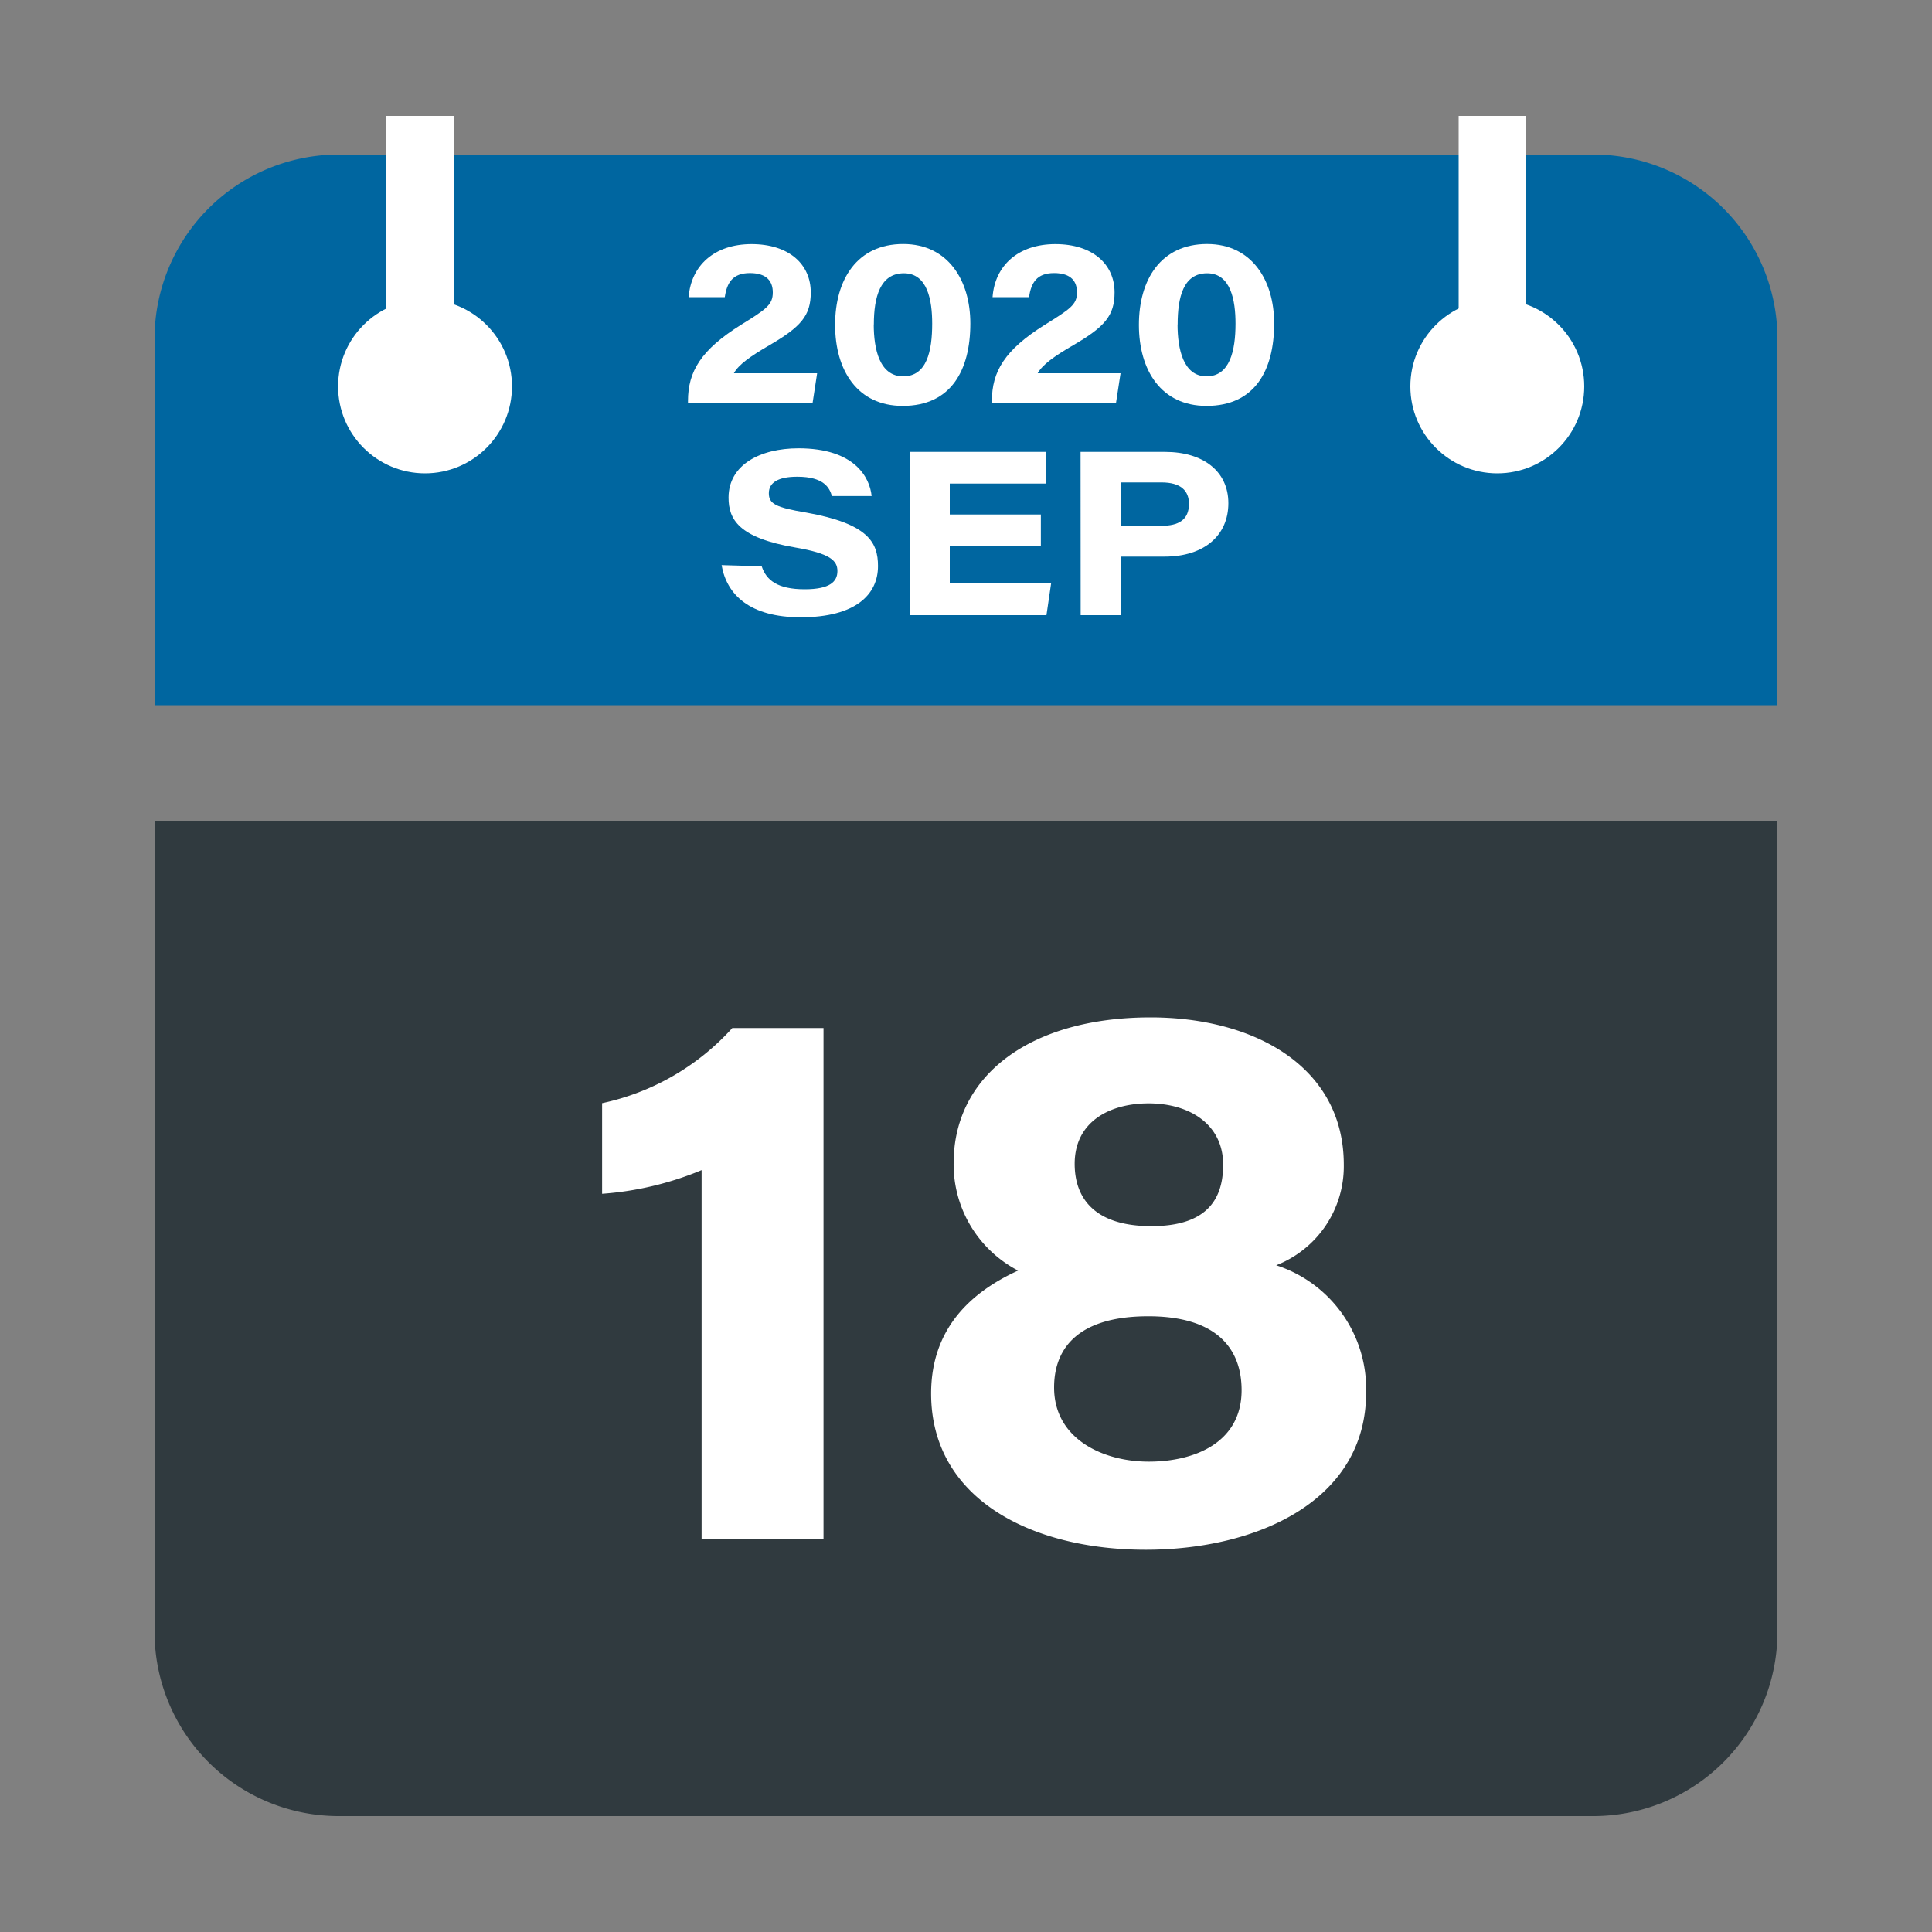
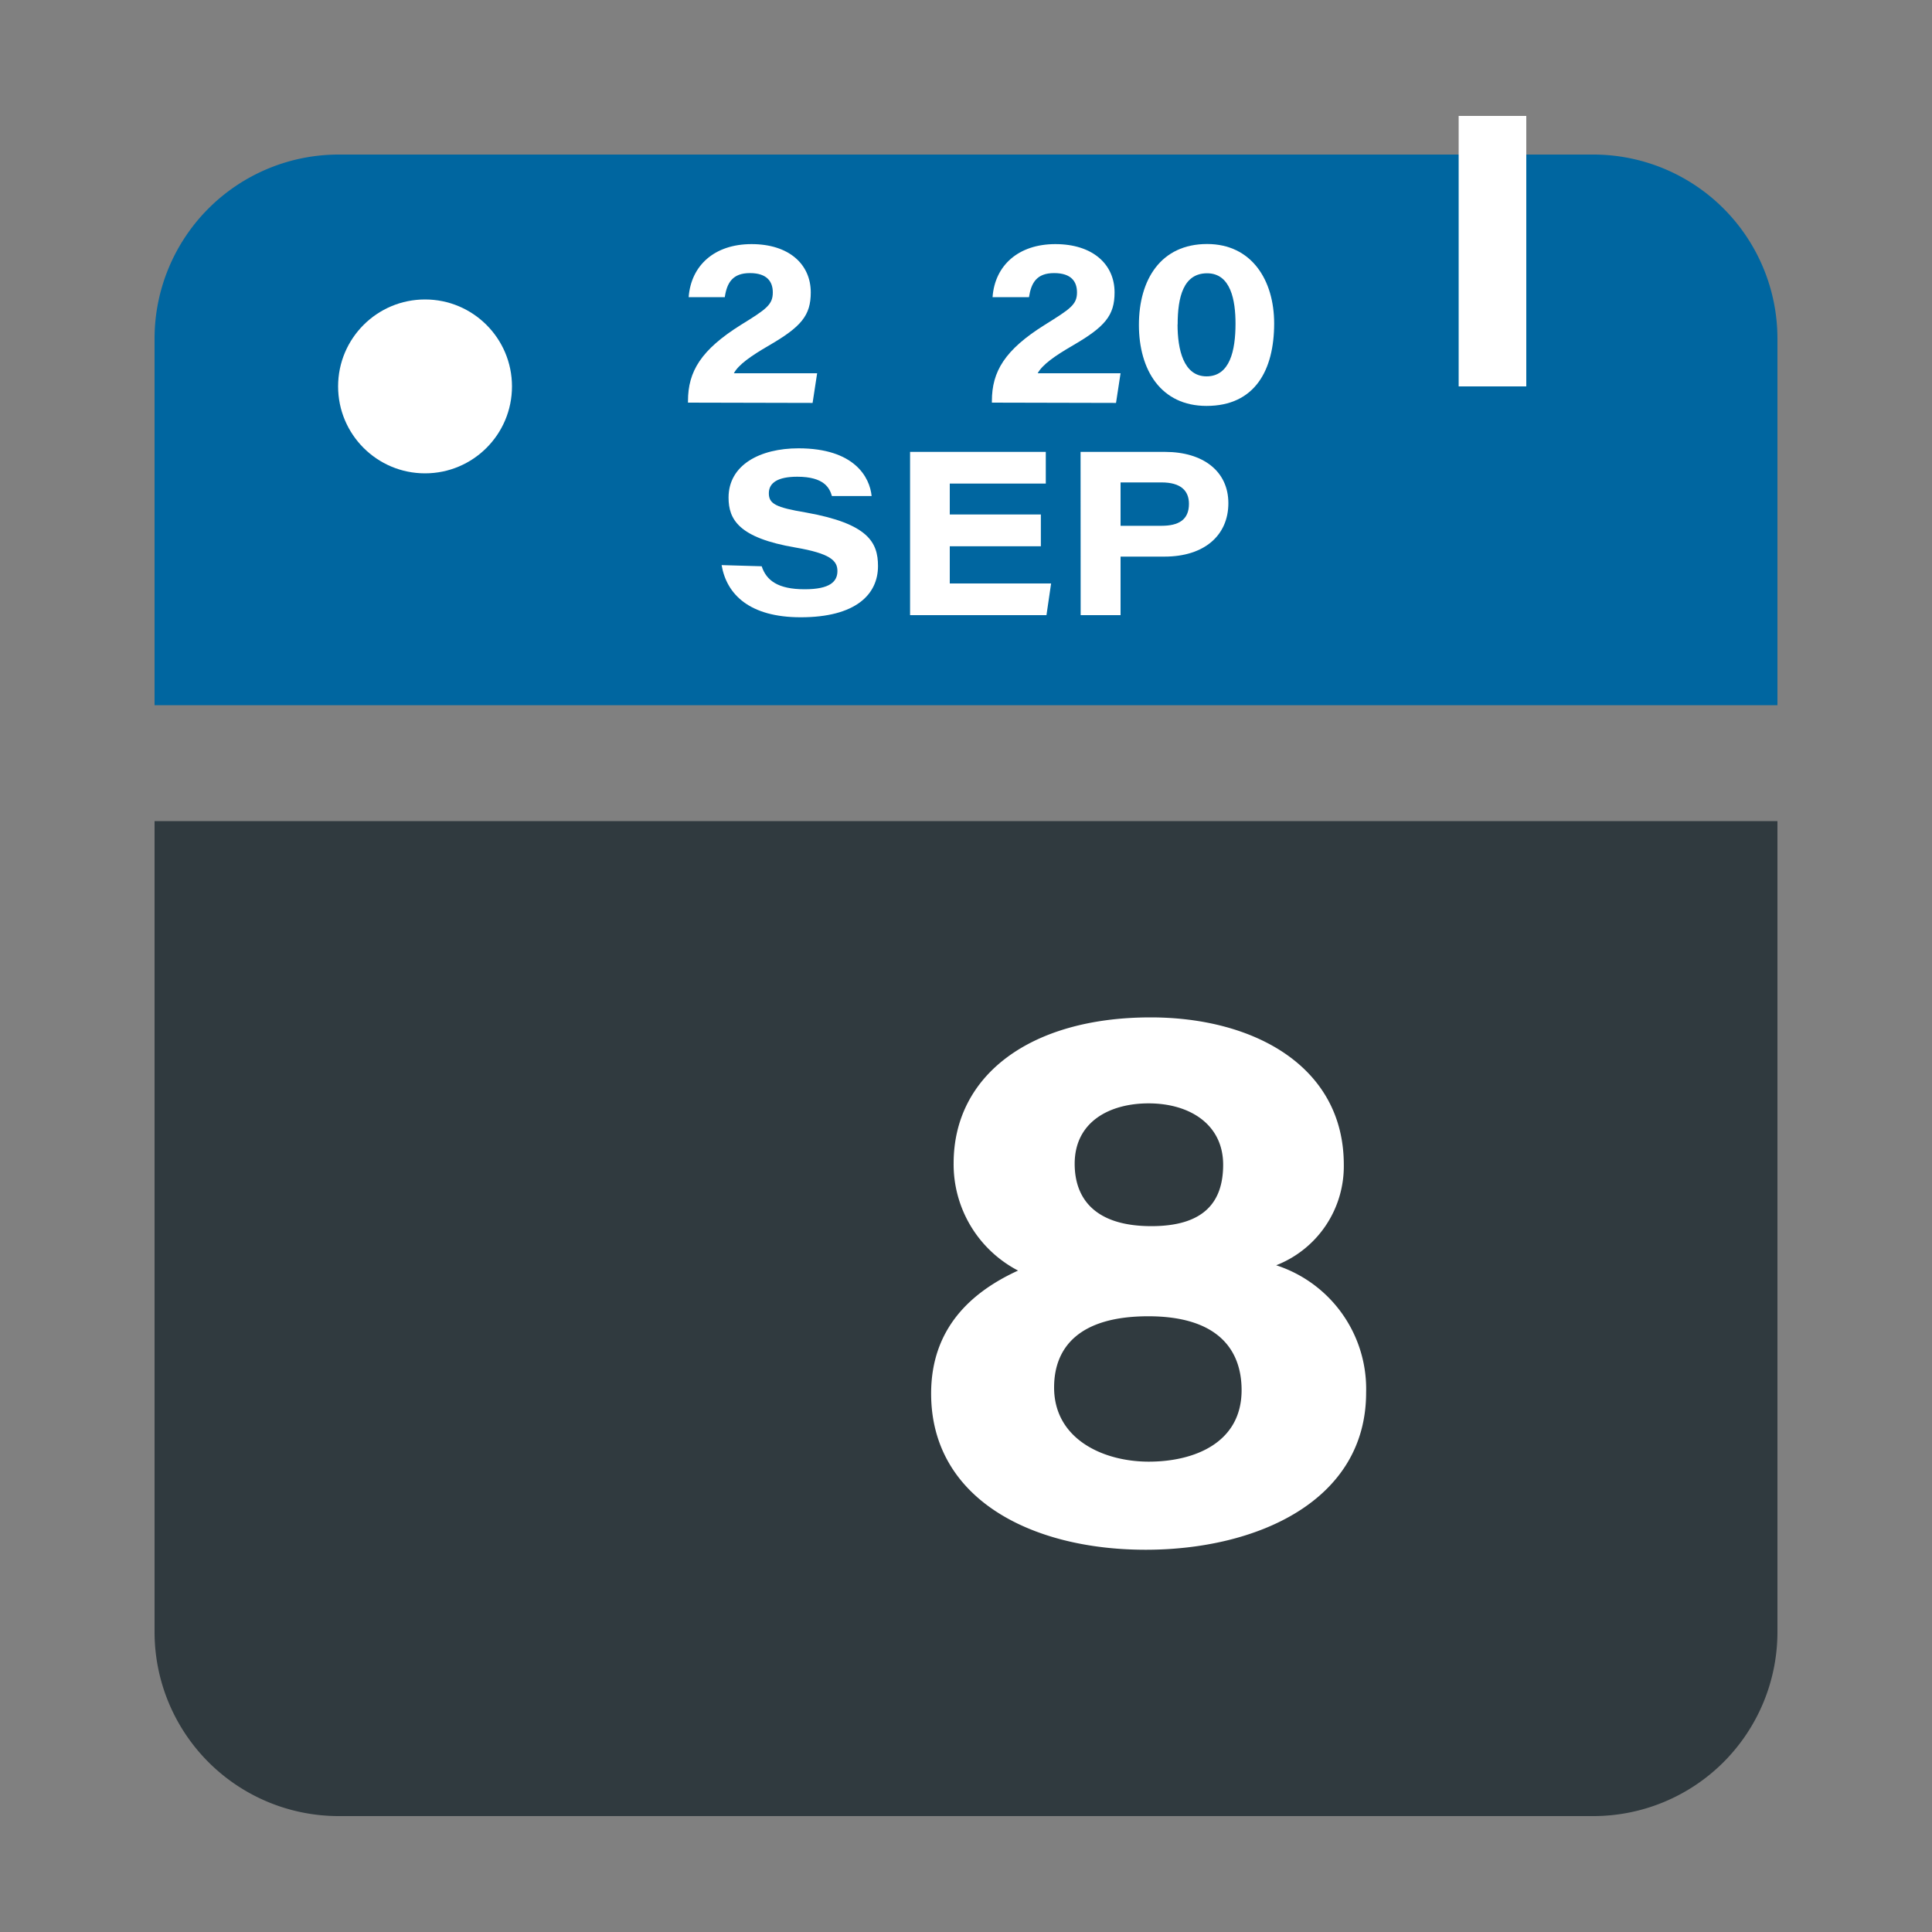
<svg xmlns="http://www.w3.org/2000/svg" id="Layer_1" data-name="Layer 1" viewBox="0 0 200 200">
  <rect x="0" y="0" width="200" height="200" fill="#808080" stroke="none" />
  <defs>
    <style>.cls-1{fill:#303a3f;}.cls-2{fill:#0066a0;}.cls-3{fill:#fff;}</style>
  </defs>
  <title>Artboard 1</title>
  <path class="cls-1" d="M16,169a19.06,19.06,0,0,0,19,19H165a19.06,19.06,0,0,0,19-19V85H16Z" />
  <path class="cls-2" d="M165,16H35A19.06,19.06,0,0,0,16,35V73H184V35A19.06,19.06,0,0,0,165,16Z" />
-   <path class="cls-3" d="M72.63,159.32V121.13a32.89,32.89,0,0,1-10.3,2.45V114.2a25.27,25.27,0,0,0,13.48-7.78h9.44v52.9Z" />
  <path class="cls-3" d="M96.39,144.26c0-6.7,4.08-10.48,9-12.73a12.4,12.4,0,0,1-6.67-11.11c0-9.15,8-15.1,20.39-15.1,10.73,0,20,5.09,20,15.25a11,11,0,0,1-7,10.41,13.46,13.46,0,0,1,9.31,13.18c0,11.24-11.34,16.27-22.82,16.27C106.74,160.43,96.39,155.14,96.39,144.26Zm32.14-.35c0-4.26-2.54-7.65-9.66-7.65s-9.75,3.19-9.75,7.37c0,5.36,5.1,7.68,9.8,7.68S128.53,149.37,128.53,143.91Zm-17.28-23.43c0,3.5,2,6.45,7.94,6.45,5.56,0,7.43-2.6,7.43-6.36,0-4.15-3.43-6.35-7.72-6.35C114.91,114.22,111.25,116.09,111.25,120.48Z" />
  <path class="cls-3" d="M78.85,58.62C79.33,60.07,80.5,61,83.3,61c2.63,0,3.39-.8,3.39-1.89s-.78-1.82-4.34-2.43c-5.87-1-6.93-2.9-6.93-5.17,0-3.38,3.25-5.1,7.24-5.1,5.8,0,7.38,3,7.57,4.94H86.12c-.24-.83-.8-2-3.59-2-2,0-2.94.62-2.94,1.71s.7,1.47,3.87,2c6.42,1.15,7.43,3.09,7.43,5.54,0,2.93-2.3,5.3-8,5.3-5.29,0-7.67-2.36-8.19-5.4Z" />
  <path class="cls-3" d="M107.75,56.55H98.32V60.4h10.49l-.48,3.28H94.21V46.78h14.05v3.28H98.32v3.2h9.43Z" />
  <path class="cls-3" d="M111.86,46.78h8.75c3.93,0,6.55,2,6.55,5.31s-2.47,5.53-6.61,5.53H116v6.06h-4.13ZM116,54.43h4.24c1.74,0,2.84-.6,2.84-2.27,0-1.37-.85-2.22-2.84-2.22H116Z" />
  <path class="cls-3" d="M71.22,41.68v-.16c0-3.06,1.34-5.3,5.48-7.89C79.34,32,80,31.54,80,30.27c0-1.1-.58-2-2.37-2s-2.38,1-2.6,2.49H71.29c.24-3.25,2.64-5.49,6.51-5.49s6.13,2.08,6.13,5c0,2.4-1,3.56-4.32,5.49-1.9,1.1-3.17,2-3.64,2.88h8.62l-.47,3.07Z" />
-   <path class="cls-3" d="M100.45,33.48c0,4.85-2,8.54-7,8.54-4.7,0-7-3.69-7-8.39s2.28-8.37,7.05-8.37C98.12,25.26,100.45,29,100.45,33.48Zm-10,.11c0,2.55.6,5.37,3.05,5.37s3-2.63,3-5.46c0-2.39-.47-5.21-2.93-5.21S90.46,30.76,90.46,33.59Z" />
  <path class="cls-3" d="M102.68,41.68v-.16c0-3.06,1.33-5.3,5.47-7.89,2.64-1.65,3.34-2.09,3.34-3.36,0-1.1-.57-2-2.37-2s-2.37,1-2.6,2.49h-3.77c.23-3.25,2.64-5.49,6.5-5.49s6.13,2.08,6.13,5c0,2.4-1,3.56-4.32,5.49-1.9,1.1-3.16,2-3.64,2.88H116l-.47,3.07Z" />
  <path class="cls-3" d="M131.9,33.48c0,4.85-2,8.54-7,8.54-4.7,0-7-3.69-7-8.39s2.28-8.37,7.06-8.37C129.57,25.26,131.9,29,131.9,33.48Zm-10,.11c0,2.55.6,5.37,3,5.37s3-2.63,3-5.46c0-2.39-.48-5.21-2.94-5.21S121.91,30.76,121.91,33.59Z" />
-   <circle class="cls-3" cx="155" cy="40" r="9" />
  <circle class="cls-3" cx="44" cy="40" r="9" />
-   <rect class="cls-3" x="40" y="12" width="7" height="28" />
  <rect class="cls-3" x="151" y="12" width="7" height="28" />
</svg>